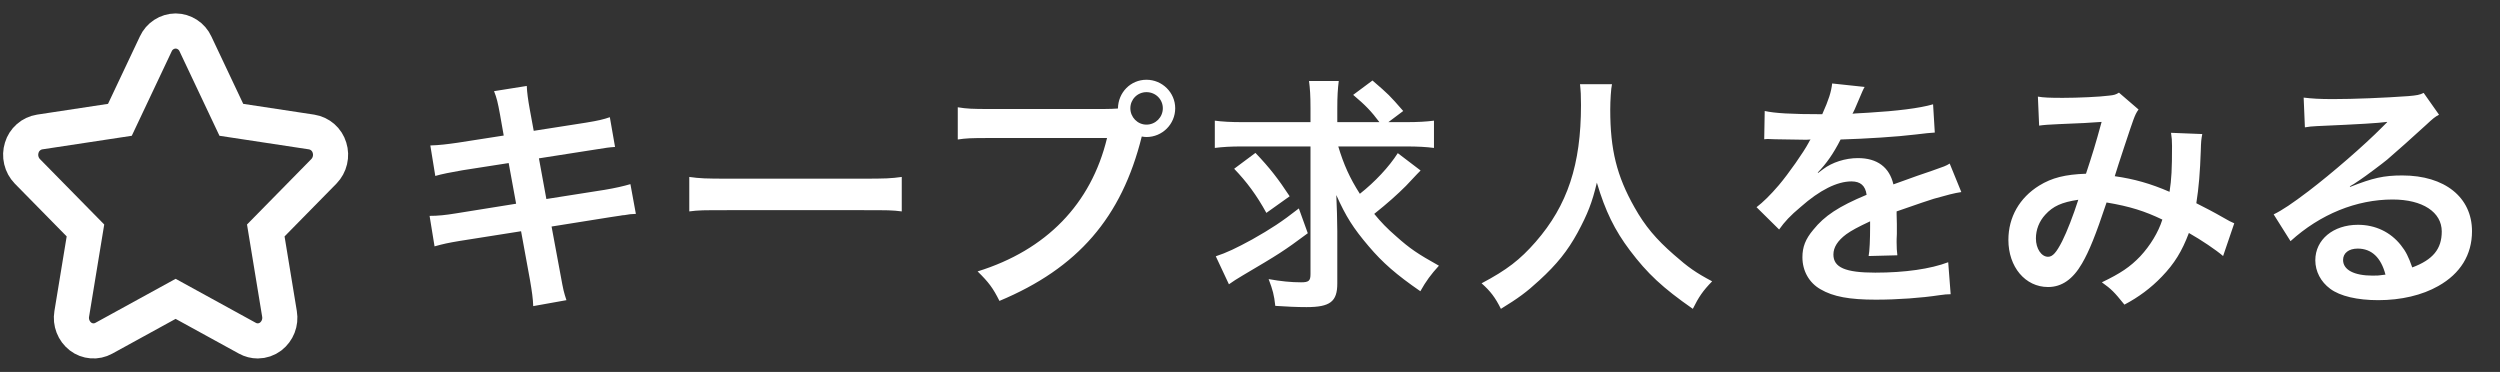
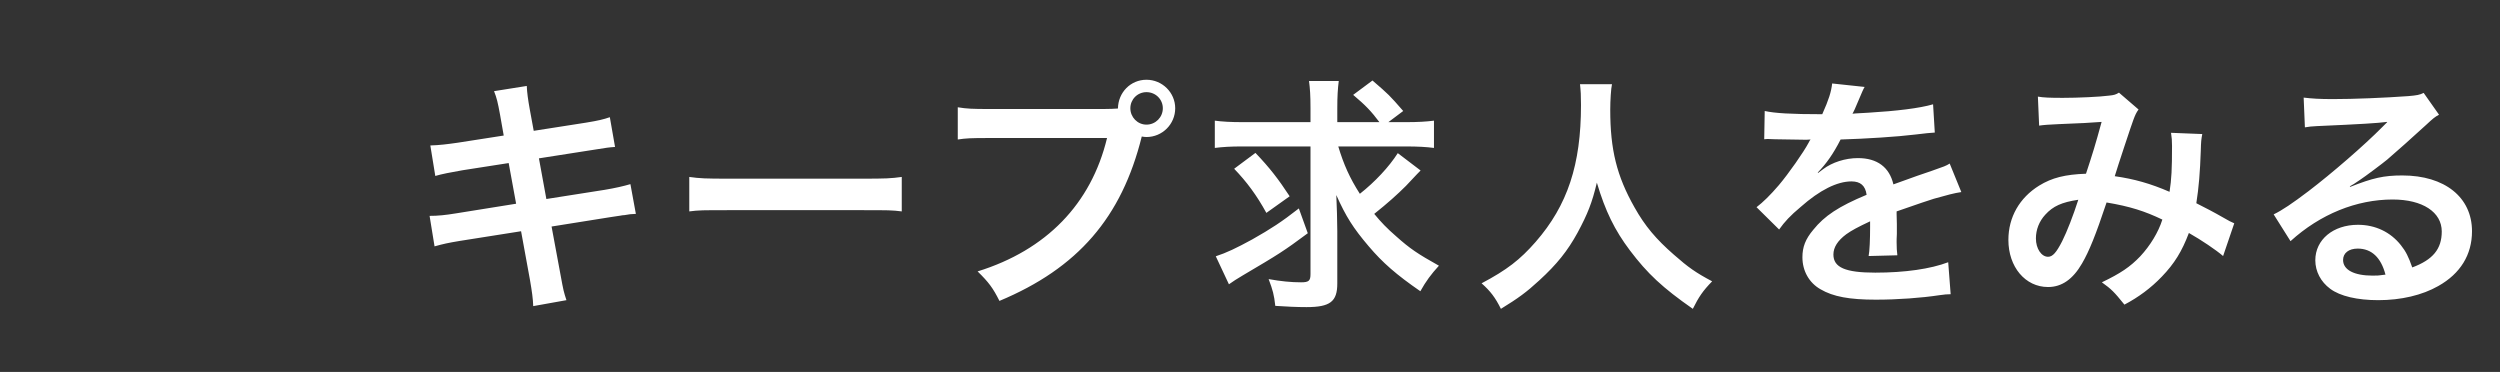
<svg xmlns="http://www.w3.org/2000/svg" width="121" height="18" viewBox="0 0 121 18" fill="none">
  <rect x="0" y="0" width="121" height="18" fill="#333333" stroke="none" />
-   <path d="M12.477 16.5C12.302 16.5 12.13 16.456 11.977 16.372L8.5 14.464L5.023 16.372C4.847 16.469 4.647 16.512 4.447 16.497C4.247 16.482 4.056 16.409 3.897 16.287C3.734 16.16 3.608 15.992 3.534 15.8C3.459 15.607 3.437 15.398 3.472 15.195L4.136 11.154L1.323 8.292C1.179 8.143 1.078 7.958 1.031 7.757C0.983 7.556 0.991 7.345 1.053 7.148C1.111 6.953 1.223 6.779 1.376 6.645C1.528 6.51 1.715 6.422 1.916 6.389L5.803 5.799L7.541 2.122C7.625 1.938 7.76 1.782 7.93 1.672C8.1 1.561 8.298 1.502 8.5 1.5C8.702 1.502 8.9 1.561 9.07 1.672C9.24 1.782 9.375 1.938 9.459 2.122L11.197 5.799L15.084 6.389C15.285 6.422 15.472 6.51 15.625 6.645C15.777 6.779 15.889 6.953 15.947 7.148C16.009 7.345 16.017 7.556 15.969 7.757C15.922 7.958 15.821 8.143 15.677 8.292L12.864 11.154L13.528 15.195C13.563 15.399 13.541 15.608 13.466 15.8C13.391 15.992 13.265 16.161 13.102 16.287C12.922 16.424 12.703 16.499 12.477 16.5Z" stroke="white" stroke-width="1.7" />
  <path d="M24.38 6.56L24.2 5.54C24.092 4.952 24.044 4.748 23.912 4.412L25.496 4.16C25.508 4.472 25.556 4.82 25.64 5.288L25.832 6.332L28.364 5.936C28.952 5.84 29.204 5.78 29.516 5.672L29.768 7.112C29.444 7.136 29.444 7.136 28.616 7.268L26.084 7.664L26.444 9.632L29.264 9.188C29.768 9.104 30.188 9.008 30.512 8.912L30.776 10.352C30.524 10.364 30.476 10.364 30.224 10.412C30.152 10.412 30.092 10.424 30.032 10.436C29.948 10.448 29.792 10.472 29.552 10.508L26.696 10.964L27.128 13.292C27.272 14.084 27.284 14.12 27.416 14.528L25.808 14.816C25.796 14.456 25.748 14.12 25.652 13.556L25.22 11.192L22.256 11.66C21.68 11.756 21.464 11.804 21.032 11.924L20.792 10.448C21.2 10.448 21.548 10.412 22.064 10.328L24.98 9.86L24.62 7.892L22.388 8.24C21.836 8.336 21.392 8.42 21.068 8.516L20.828 7.04C21.26 7.028 21.644 6.98 22.148 6.908L24.38 6.56ZM33.361 10.232V8.564C33.889 8.636 34.117 8.648 35.304 8.648H41.7C42.889 8.648 43.117 8.636 43.645 8.564V10.232C43.164 10.172 43.032 10.172 41.688 10.172H35.316C33.972 10.172 33.84 10.172 33.361 10.232ZM47.892 5.276H53.401C53.761 5.276 53.904 5.264 54.108 5.252C54.12 4.472 54.721 3.86 55.489 3.86C56.257 3.86 56.88 4.484 56.88 5.24C56.88 6.008 56.257 6.632 55.489 6.632C55.416 6.632 55.344 6.62 55.261 6.608C54.288 10.532 52.164 12.98 48.373 14.564C48.06 13.94 47.856 13.664 47.316 13.136C50.641 12.104 52.812 9.872 53.581 6.68H47.868C46.98 6.68 46.752 6.692 46.356 6.752V5.192C46.788 5.264 47.077 5.276 47.892 5.276ZM55.489 4.46C55.056 4.46 54.709 4.808 54.709 5.24C54.709 5.672 55.056 6.032 55.489 6.032C55.932 6.032 56.281 5.672 56.281 5.24C56.281 4.808 55.932 4.46 55.489 4.46ZM68.025 7.088H64.772C65.037 7.964 65.325 8.612 65.817 9.38C66.549 8.804 67.233 8.072 67.653 7.412L68.757 8.252C68.636 8.372 68.636 8.372 68.049 8.996C67.629 9.416 67.16 9.836 66.513 10.352C66.837 10.748 67.136 11.06 67.581 11.444C68.24 12.032 68.612 12.284 69.644 12.86C69.26 13.28 69.02 13.604 68.745 14.096C67.581 13.292 66.921 12.716 66.249 11.924C65.493 11.036 65.144 10.484 64.677 9.44C64.701 9.992 64.725 10.676 64.725 11.192V13.724C64.725 14.6 64.376 14.864 63.236 14.864C62.769 14.864 62.264 14.84 61.724 14.804C61.664 14.264 61.605 14.048 61.401 13.508C62.001 13.616 62.492 13.664 62.972 13.664C63.344 13.664 63.428 13.592 63.428 13.268V7.088H60.105C59.577 7.088 59.169 7.112 58.797 7.16V5.84C59.157 5.888 59.553 5.912 60.176 5.912H63.428V5.228C63.428 4.628 63.404 4.268 63.356 3.92H64.796C64.749 4.292 64.725 4.652 64.725 5.24V5.912H66.764C66.356 5.372 66.105 5.108 65.493 4.592L66.428 3.896C67.233 4.592 67.233 4.592 67.916 5.372L67.197 5.912H68.025C68.636 5.912 69.032 5.888 69.404 5.84V7.16C69.032 7.112 68.636 7.088 68.025 7.088ZM59.733 8.168L60.764 7.4C61.461 8.132 61.868 8.66 62.42 9.5L61.292 10.304C60.825 9.452 60.344 8.804 59.733 8.168ZM62.864 10.088L63.297 11.288C62.133 12.152 61.904 12.296 60.153 13.328C59.852 13.508 59.697 13.604 59.48 13.76L58.844 12.404C59.361 12.236 59.84 12.008 60.608 11.588C61.52 11.072 62.036 10.736 62.864 10.088ZM76.472 4.076H78.02C77.972 4.28 77.936 4.88 77.936 5.312C77.936 7.244 78.249 8.516 79.112 10.04C79.617 10.94 80.156 11.576 81.008 12.32C81.716 12.944 82.076 13.196 82.868 13.616C82.412 14.084 82.221 14.372 81.933 14.948C80.469 13.928 79.737 13.244 78.885 12.116C78.153 11.144 77.697 10.22 77.288 8.84C77.061 9.8 76.844 10.352 76.353 11.264C75.873 12.14 75.356 12.788 74.504 13.568C73.88 14.144 73.484 14.432 72.644 14.948C72.368 14.396 72.141 14.096 71.709 13.712C72.933 13.064 73.569 12.572 74.325 11.708C75.873 9.932 76.52 7.964 76.52 5.084C76.52 4.616 76.508 4.4 76.472 4.076ZM85.388 6.74L85.412 5.372C85.904 5.48 86.672 5.528 88.197 5.528C88.52 4.808 88.629 4.448 88.677 4.04L90.249 4.208C90.177 4.328 90.177 4.328 89.769 5.288C89.709 5.42 89.684 5.456 89.66 5.504C89.757 5.492 89.757 5.492 90.416 5.456C91.808 5.372 92.9 5.24 93.561 5.048L93.644 6.416C93.308 6.44 93.308 6.44 92.697 6.512C91.82 6.62 90.296 6.716 89.085 6.752C88.737 7.436 88.4 7.916 87.981 8.348L87.993 8.372C88.076 8.312 88.076 8.312 88.233 8.192C88.677 7.856 89.312 7.652 89.924 7.652C90.861 7.652 91.448 8.096 91.641 8.924C92.564 8.588 93.177 8.372 93.477 8.276C94.124 8.048 94.172 8.036 94.365 7.916L94.928 9.296C94.593 9.344 94.233 9.44 93.597 9.62C93.428 9.668 92.829 9.872 91.796 10.232V10.364C91.808 10.676 91.808 10.676 91.808 10.844C91.808 10.964 91.808 11.168 91.808 11.324C91.796 11.528 91.796 11.636 91.796 11.72C91.796 11.984 91.808 12.152 91.832 12.356L90.441 12.392C90.489 12.176 90.513 11.564 90.513 11C90.513 10.832 90.513 10.832 90.513 10.712C89.924 10.988 89.612 11.156 89.361 11.336C88.941 11.648 88.737 11.972 88.737 12.32C88.737 12.944 89.312 13.196 90.764 13.196C92.204 13.196 93.441 13.016 94.293 12.692L94.412 14.24C94.209 14.24 94.148 14.252 93.861 14.288C92.996 14.42 91.844 14.504 90.788 14.504C89.516 14.504 88.725 14.36 88.112 14C87.561 13.688 87.237 13.112 87.237 12.452C87.237 11.96 87.38 11.576 87.764 11.12C88.305 10.448 88.989 9.992 90.344 9.428C90.284 8.984 90.044 8.78 89.612 8.78C88.916 8.78 88.076 9.2 87.153 10.016C86.648 10.436 86.373 10.736 86.109 11.108L85.016 10.028C85.329 9.788 85.677 9.452 86.097 8.96C86.564 8.408 87.296 7.364 87.537 6.908C87.585 6.812 87.585 6.812 87.632 6.752C87.585 6.752 87.428 6.764 87.428 6.764C87.237 6.764 86.18 6.74 85.916 6.74C85.689 6.728 85.689 6.728 85.581 6.728C85.544 6.728 85.472 6.728 85.388 6.74ZM98.694 6.08L98.634 4.676C98.91 4.724 99.21 4.736 99.846 4.736C100.566 4.736 101.634 4.688 102.078 4.628C102.318 4.604 102.402 4.58 102.558 4.484L103.506 5.3C103.398 5.444 103.338 5.576 103.254 5.804C103.194 5.948 102.462 8.156 102.354 8.528C103.29 8.66 104.094 8.888 105.006 9.284C105.102 8.672 105.126 8.18 105.126 7.064C105.126 6.8 105.114 6.668 105.078 6.428L106.59 6.488C106.542 6.74 106.53 6.836 106.518 7.292C106.482 8.348 106.422 9.068 106.302 9.836C106.686 10.028 107.214 10.304 107.586 10.52C107.91 10.712 107.958 10.724 108.138 10.808L107.598 12.392C107.25 12.092 106.554 11.624 105.942 11.276C105.606 12.164 105.246 12.752 104.634 13.388C104.106 13.94 103.506 14.384 102.822 14.744C102.318 14.12 102.198 14 101.73 13.664C102.63 13.232 103.098 12.92 103.59 12.404C104.07 11.888 104.466 11.24 104.658 10.628C103.806 10.22 103.098 9.992 101.958 9.8C101.43 11.384 101.118 12.152 100.77 12.752C100.326 13.52 99.786 13.892 99.126 13.892C98.022 13.892 97.206 12.92 97.206 11.612C97.206 10.508 97.746 9.572 98.694 8.984C99.318 8.6 99.954 8.444 100.962 8.408C101.274 7.46 101.418 7.004 101.718 5.9C101.106 5.948 100.818 5.96 99.642 6.008C99.15 6.032 98.934 6.044 98.694 6.08ZM100.59 9.668C99.786 9.788 99.366 9.98 98.994 10.388C98.694 10.712 98.538 11.12 98.538 11.54C98.538 12.032 98.802 12.428 99.126 12.428C99.354 12.428 99.534 12.212 99.81 11.672C100.05 11.192 100.338 10.448 100.59 9.668ZM113.729 9.02L113.753 9.044C114.845 8.612 115.373 8.492 116.273 8.492C118.325 8.492 119.645 9.548 119.645 11.192C119.645 12.332 119.081 13.244 118.013 13.844C117.233 14.288 116.213 14.528 115.109 14.528C114.101 14.528 113.261 14.336 112.781 13.976C112.325 13.64 112.061 13.136 112.061 12.596C112.061 11.6 112.925 10.88 114.125 10.88C114.965 10.88 115.697 11.228 116.201 11.864C116.441 12.164 116.573 12.428 116.753 12.944C117.749 12.572 118.181 12.056 118.181 11.204C118.181 10.268 117.257 9.656 115.805 9.656C114.053 9.656 112.301 10.364 110.861 11.672L110.045 10.376C110.465 10.172 110.945 9.848 111.737 9.248C112.853 8.396 114.413 7.052 115.325 6.128C115.349 6.104 115.469 5.984 115.541 5.912L115.529 5.9C115.073 5.96 114.305 6.008 112.133 6.104C111.869 6.116 111.785 6.128 111.557 6.164L111.497 4.724C111.905 4.772 112.253 4.796 112.913 4.796C113.933 4.796 115.397 4.736 116.561 4.652C116.981 4.616 117.113 4.592 117.305 4.496L118.049 5.552C117.845 5.66 117.761 5.732 117.425 6.044C116.825 6.596 115.949 7.376 115.541 7.724C115.325 7.904 114.461 8.552 114.221 8.708C113.921 8.912 113.921 8.912 113.729 9.02ZM115.457 13.292C115.241 12.464 114.785 12.032 114.113 12.032C113.681 12.032 113.405 12.248 113.405 12.584C113.405 13.064 113.945 13.34 114.833 13.34C115.061 13.34 115.121 13.34 115.457 13.292Z" fill="white" />
</svg>